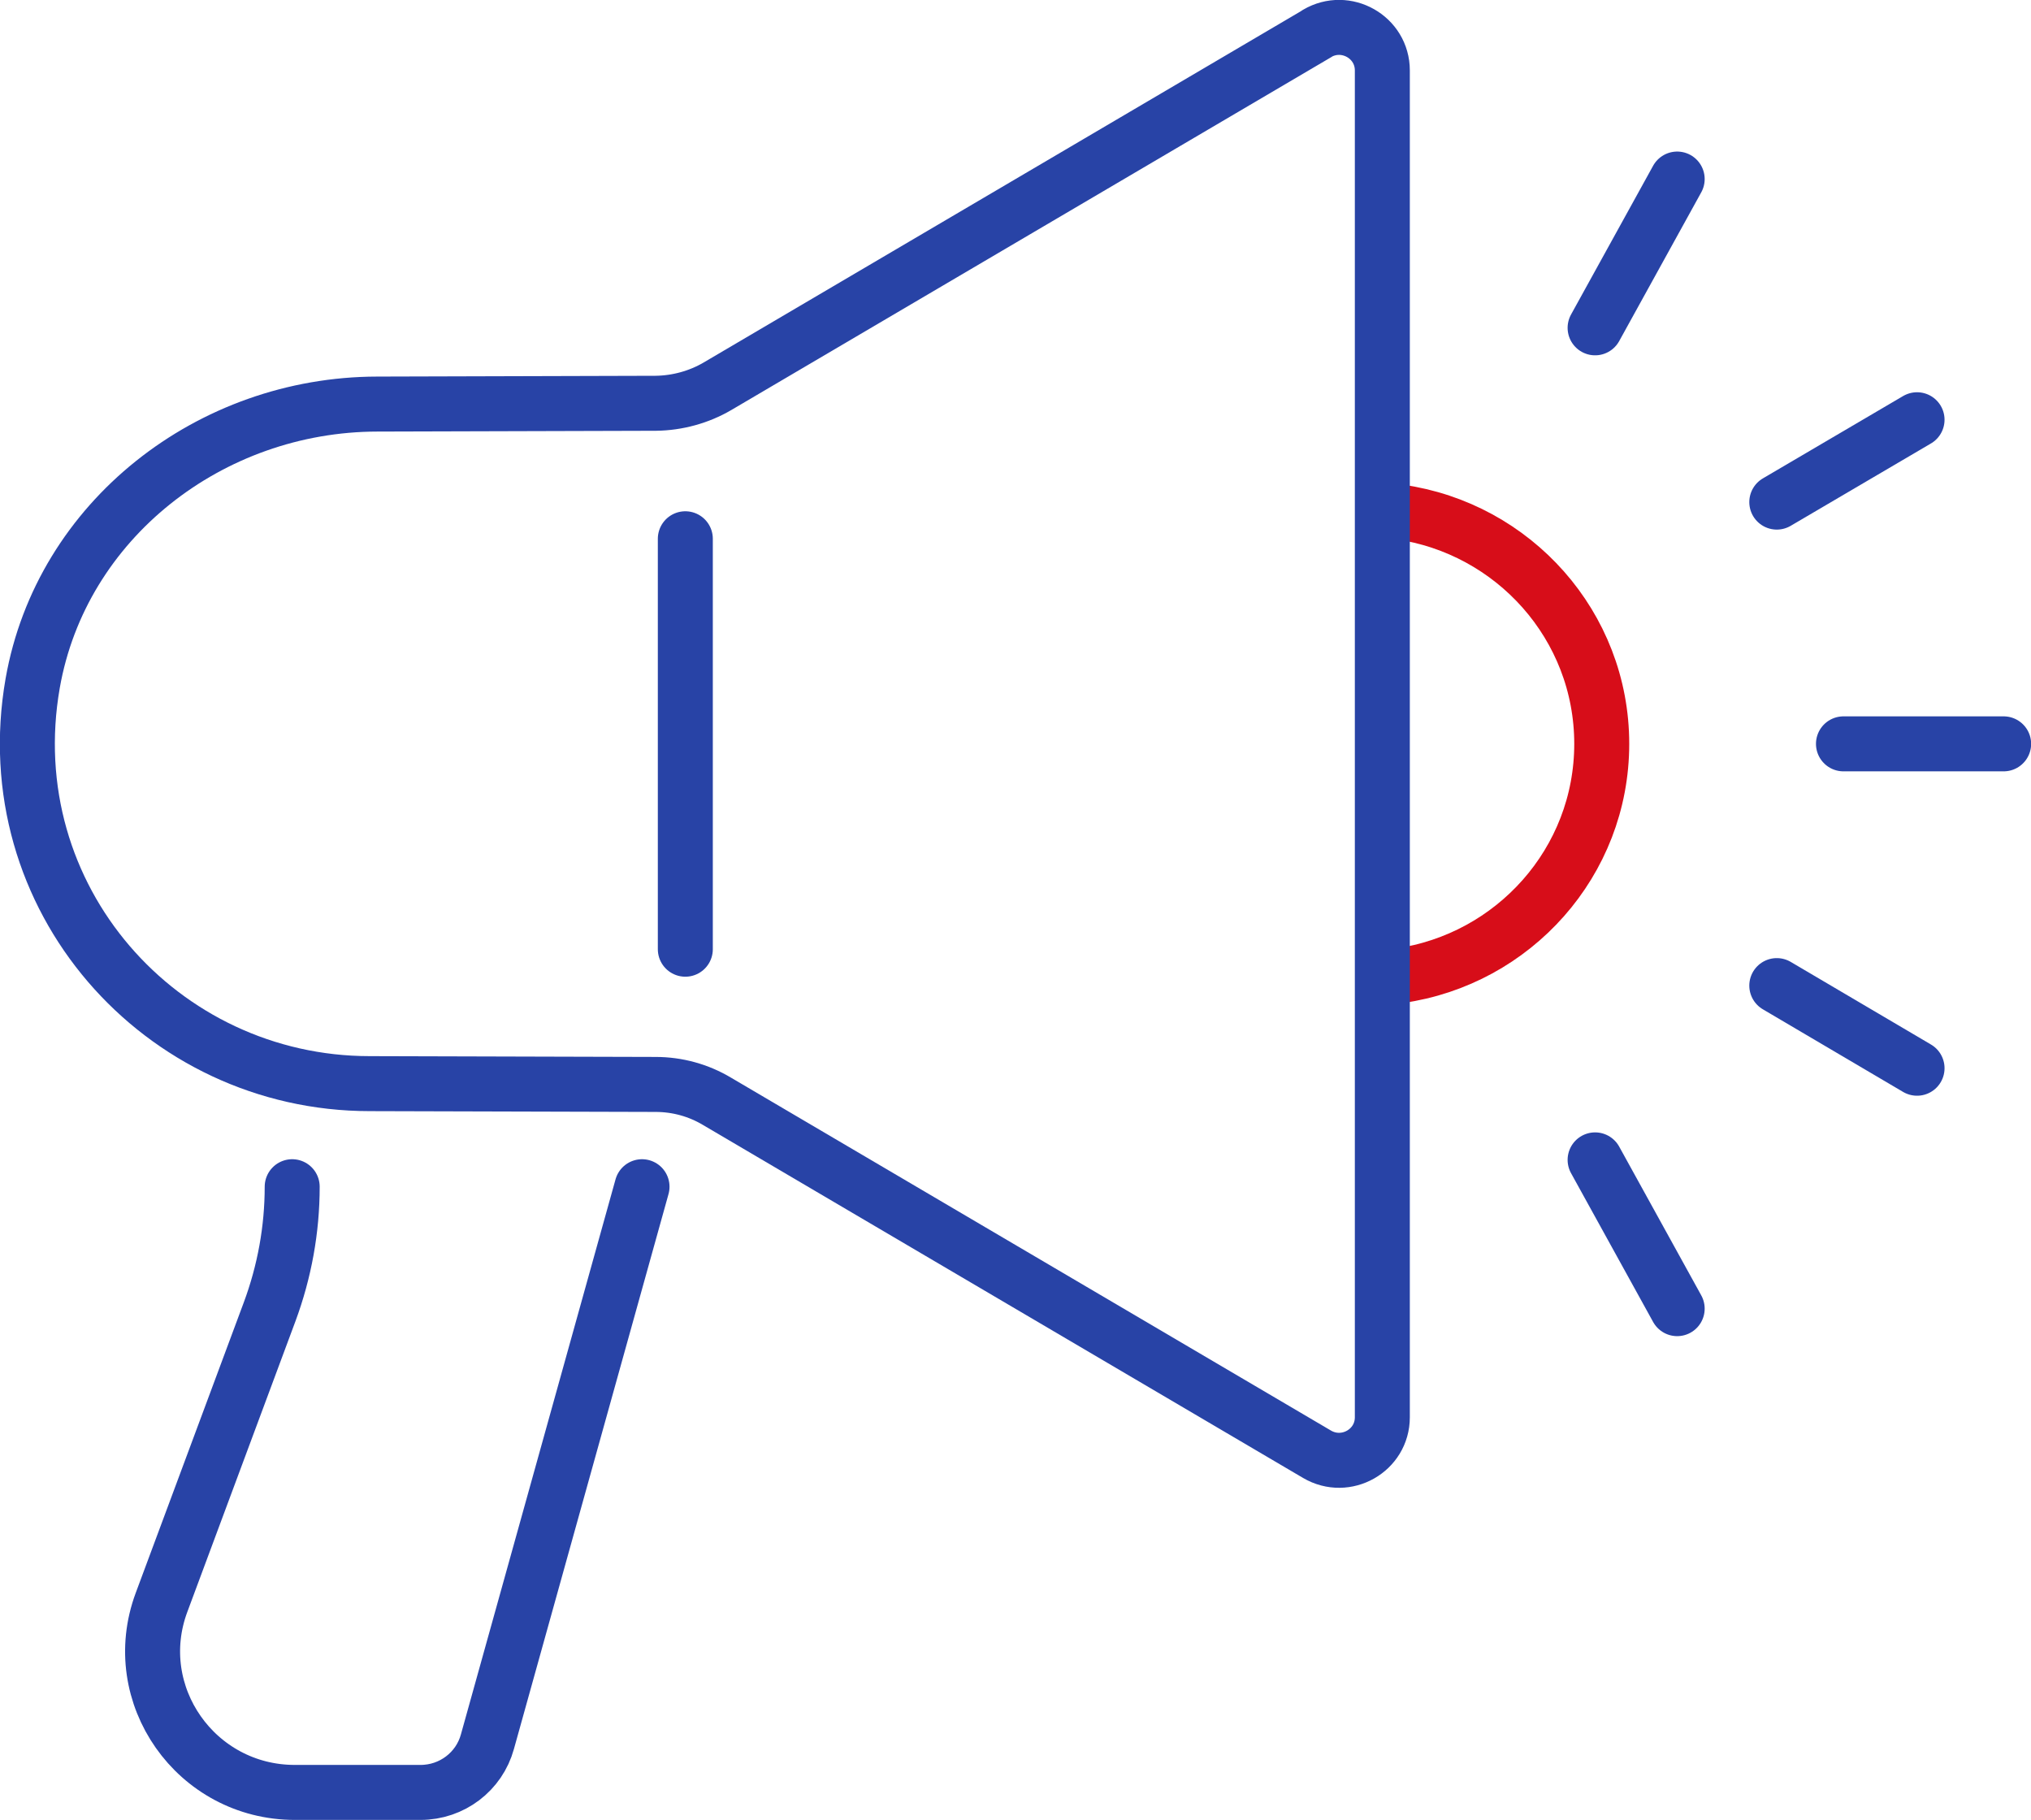
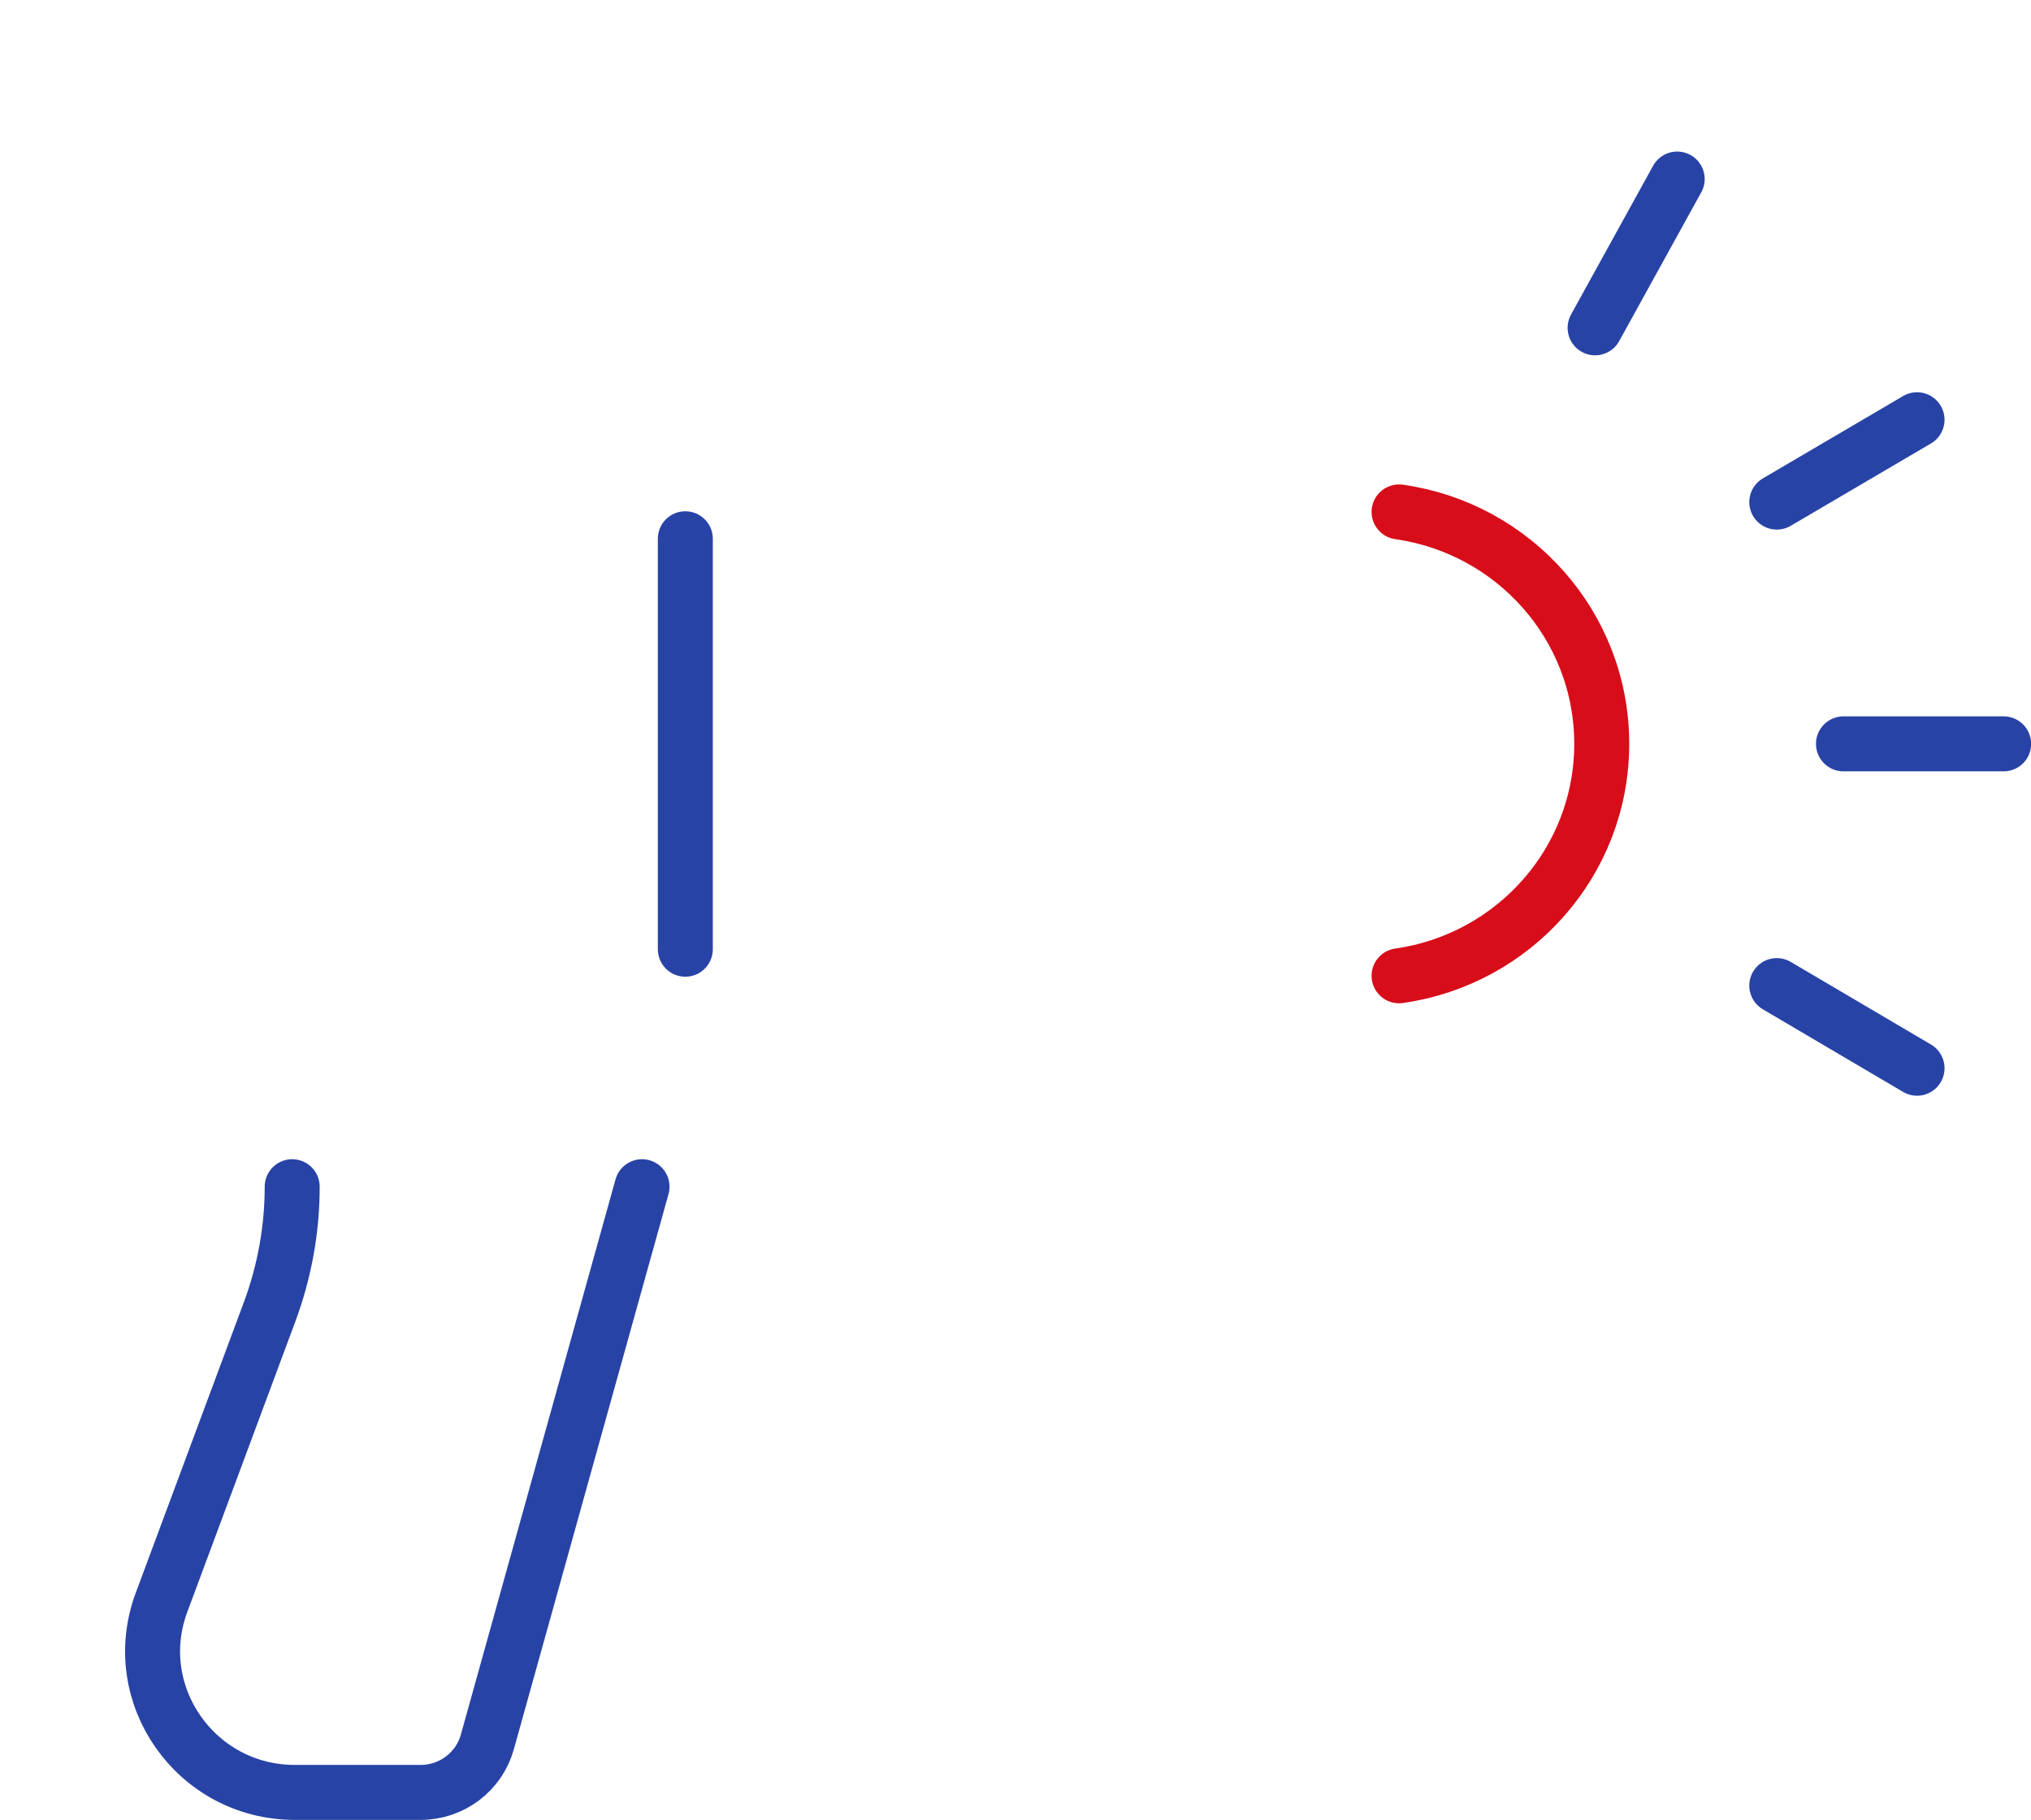
<svg xmlns="http://www.w3.org/2000/svg" id="_レイヤー_2" data-name="レイヤー 2" viewBox="0 0 76.46 68.5">
  <defs>
    <style>
      .cls-1 {
        stroke: #2843a6;
      }

      .cls-1, .cls-2 {
        fill: none;
        stroke-linecap: round;
        stroke-linejoin: round;
        stroke-width: 2.07px;
      }

      .cls-2 {
        stroke: #d70d19;
      }
    </style>
  </defs>
  <g id="_アイコン" data-name="アイコン">
    <g>
      <g>
        <g>
          <line class="cls-1" x1="25.8" y1="20.28" x2="25.8" y2="35.73" />
          <path class="cls-2" d="M52.67,19.27c4.31.61,7.63,4.28,7.63,8.73s-3.32,8.12-7.63,8.73" />
-           <path class="cls-1" d="M49.59,1.26l-22.58,13.28c-.7.41-1.51.63-2.32.64l-10.49.03c-6.28.01-11.89,4.36-12.97,10.51-1.41,8.07,4.82,15.07,12.69,15.07l10.76.03c.82,0,1.62.22,2.32.64l22.58,13.28c1.09.64,2.46-.14,2.46-1.39V2.65c0-1.25-1.37-2.03-2.46-1.39Z" />
        </g>
        <g>
          <line class="cls-1" x1="69.4" y1="28" x2="75.43" y2="28" />
          <line class="cls-1" x1="66.89" y1="18.9" x2="72.17" y2="15.8" />
          <line class="cls-1" x1="60.05" y1="12.34" x2="63.14" y2="6.74" />
          <line class="cls-1" x1="66.89" y1="37.1" x2="72.17" y2="40.21" />
-           <line class="cls-1" x1="60.05" y1="43.66" x2="63.14" y2="49.26" />
        </g>
      </g>
      <path class="cls-1" d="M11,44.67h0c0,1.61-.29,3.2-.85,4.71l-4.07,10.94c-1.29,3.47,1.3,7.15,5.02,7.15h4.73c1.18,0,2.21-.78,2.52-1.91l5.82-20.89" />
    </g>
  </g>
</svg>